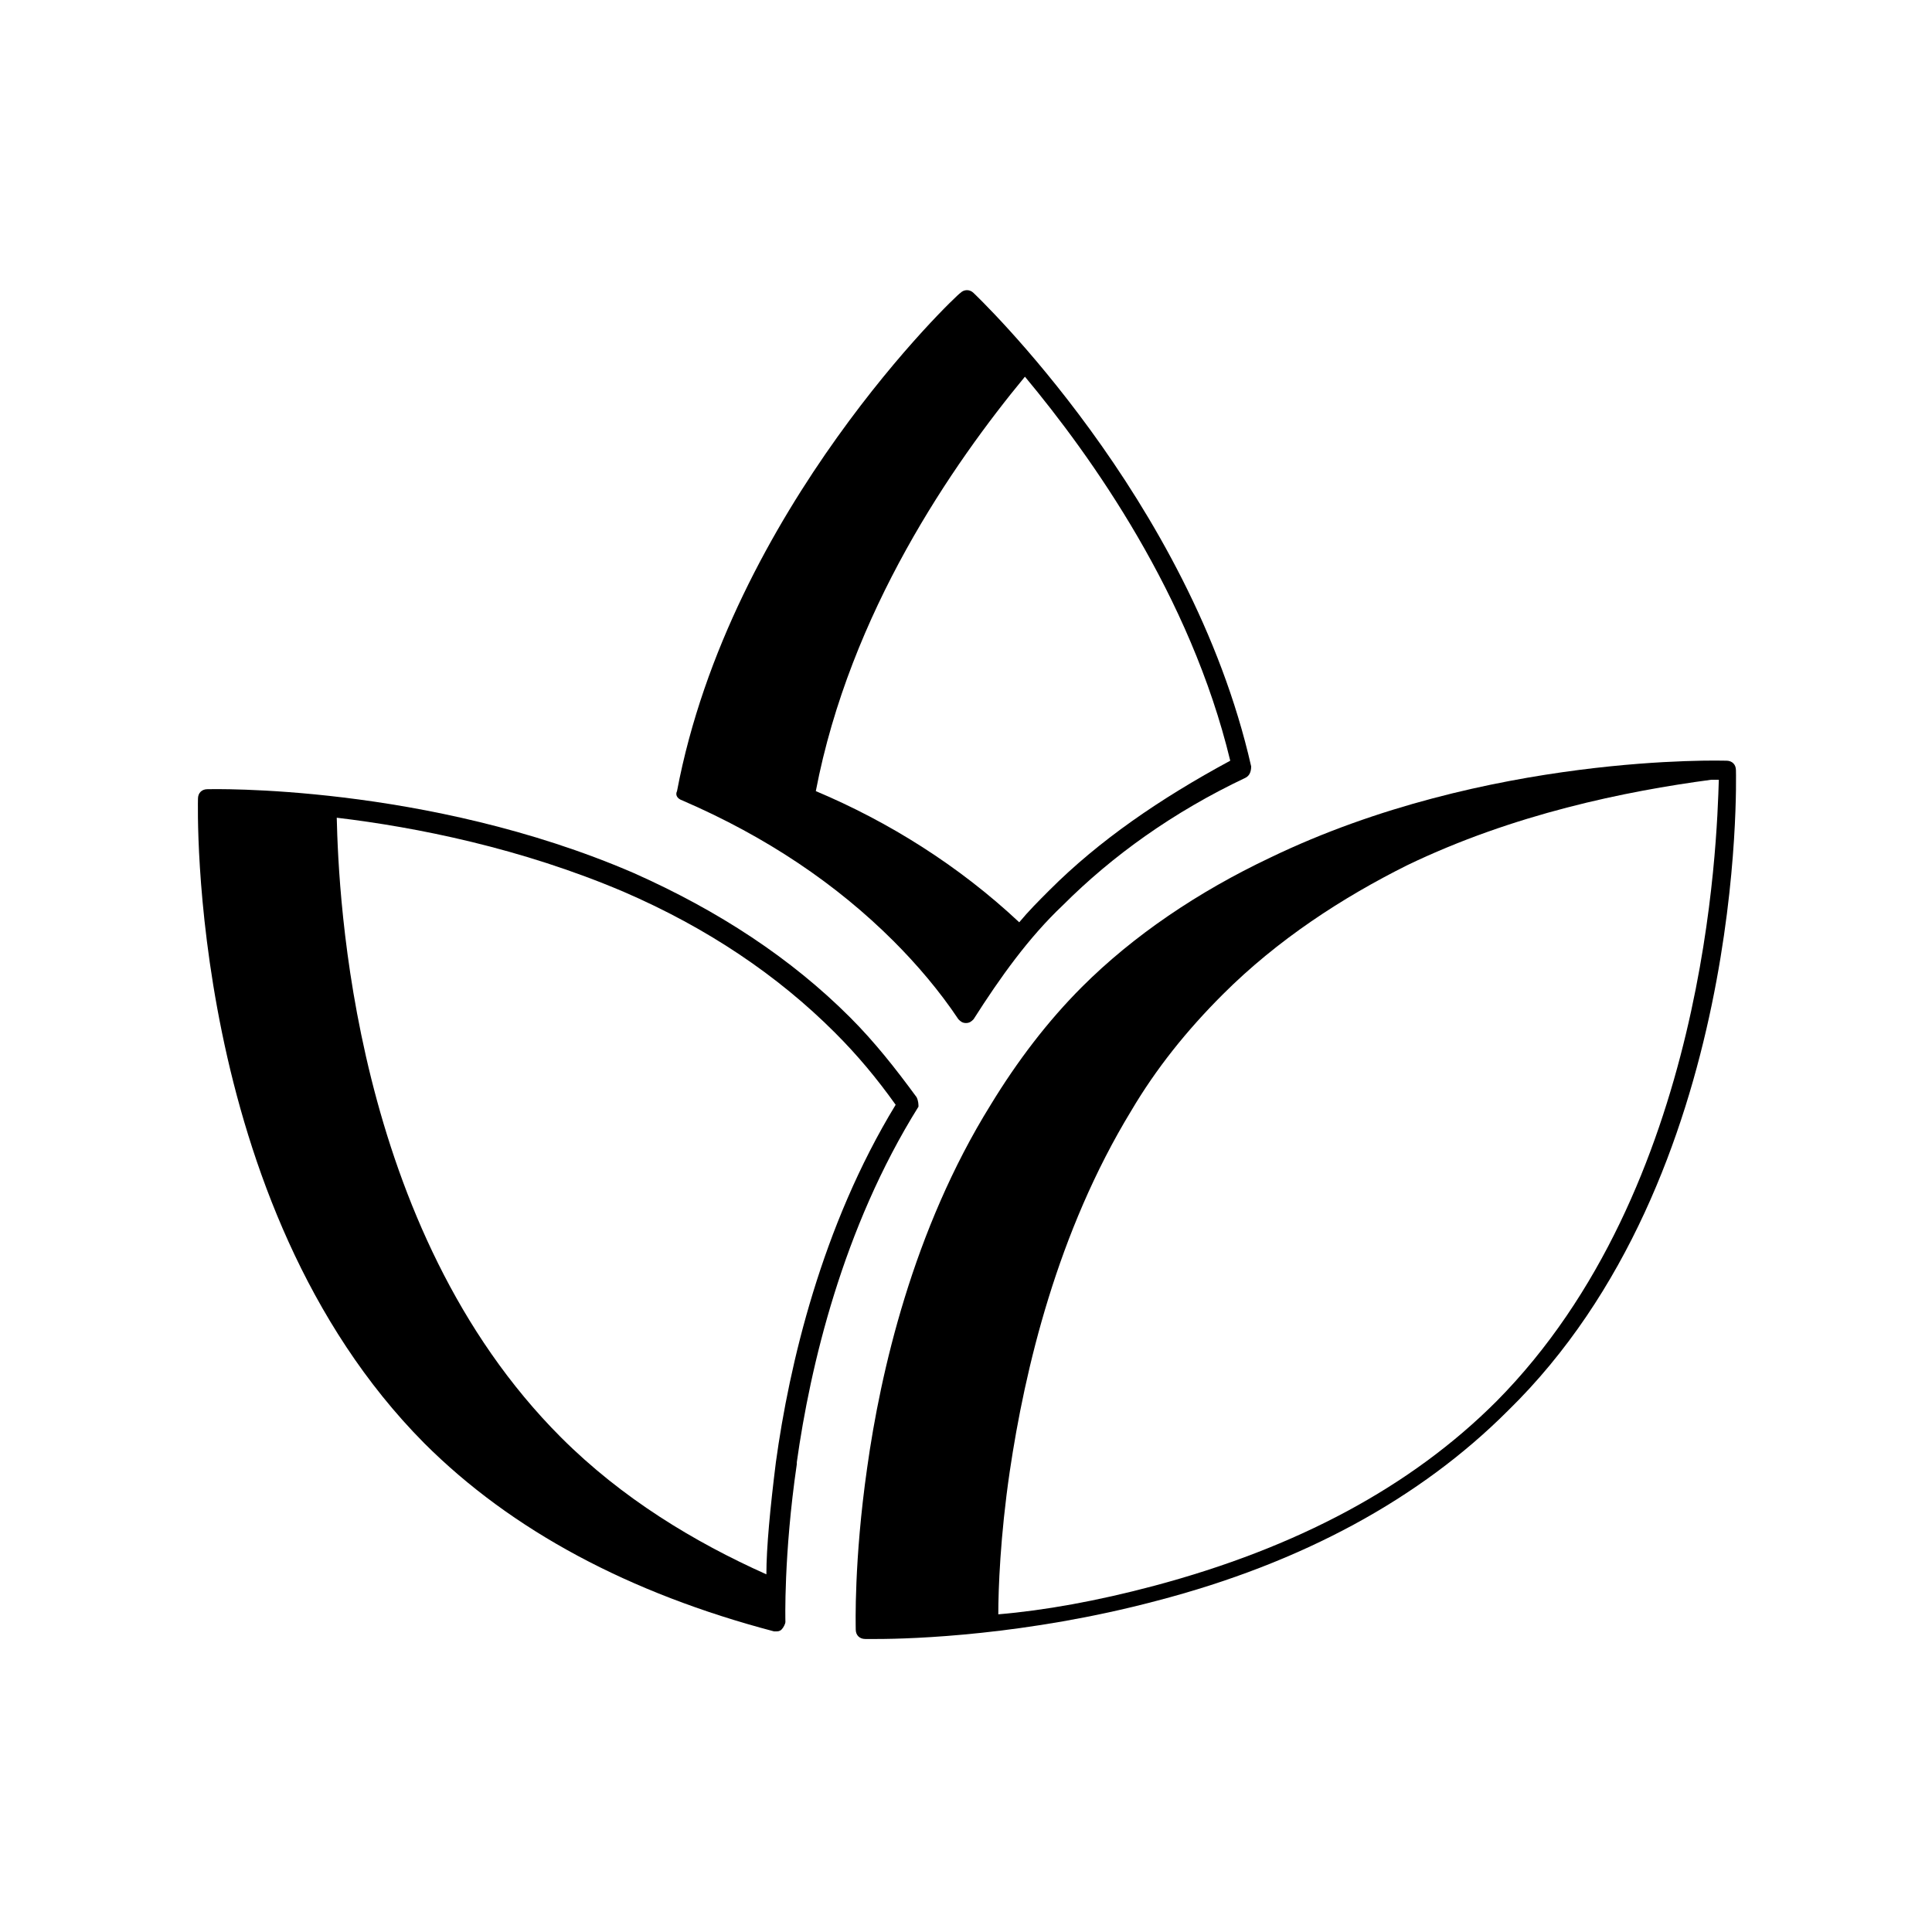
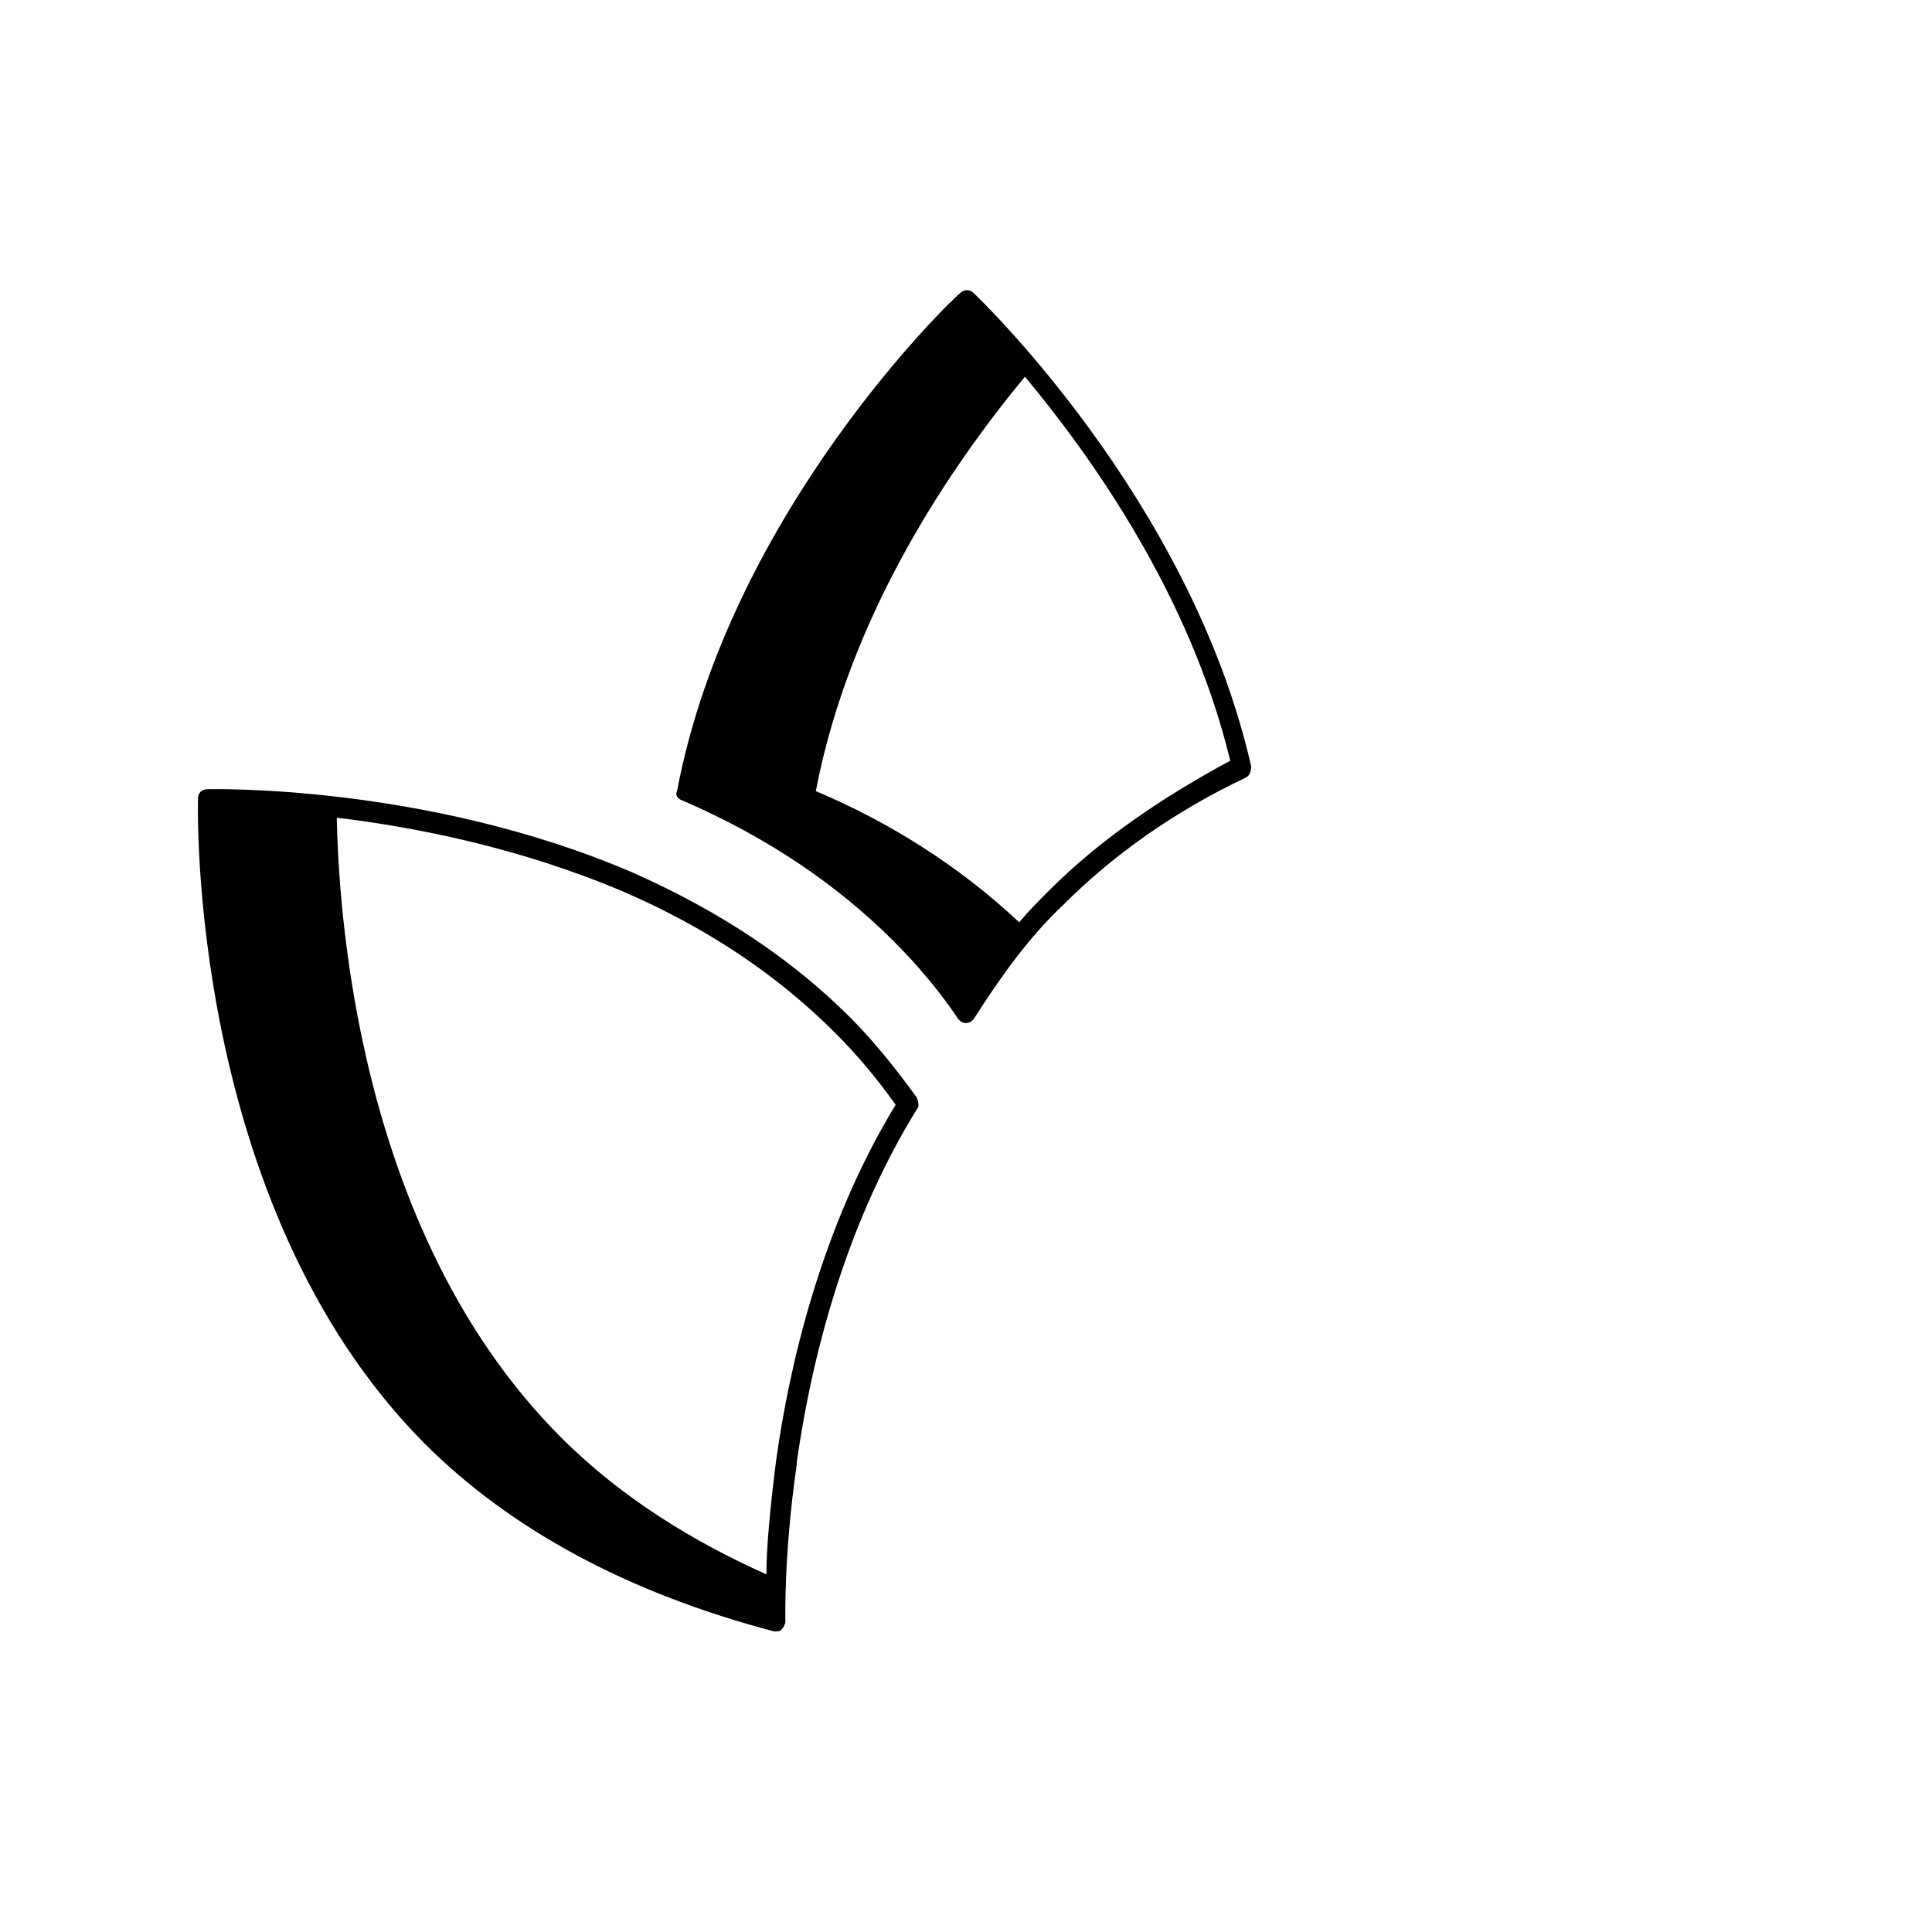
<svg xmlns="http://www.w3.org/2000/svg" fill="#000000" width="800px" height="800px" version="1.1" viewBox="144 144 512 512">
  <g>
-     <path d="m604.04 348.11c0-1.512-1.008-2.519-2.519-2.519-0.504 0-63.48-2.016-120.91 25.695-19.145 9.07-36.273 20.656-49.879 34.258-9.07 9.07-17.129 19.648-24.184 31.234-20.656 33.25-29.223 71.039-32.746 96.227-3.527 24.688-3.023 41.816-3.023 42.824 0 1.512 1.008 2.519 2.519 2.519h3.023c9.574 0 39.801-1.008 74.059-10.078 38.793-10.078 70.031-27.207 93.203-50.383 63.48-61.961 60.461-168.27 60.461-169.78zm-63.48 167.27c-22.672 22.672-52.898 38.793-90.688 48.871-15.113 4.031-29.223 6.551-41.312 7.559 0-6.551 0.504-20.656 3.023-37.785 4.031-27.207 12.594-63.48 32.242-95.723 6.551-11.082 14.609-21.16 24.184-30.73 14.609-14.609 31.738-25.695 48.871-34.258 28.215-13.602 57.938-19.648 80.609-22.672h1.512 0.504c-0.504 16.113-3.023 108.31-58.945 164.74z" />
    <path d="m386.9 434.76c-5.543-7.559-11.082-14.609-17.633-21.16-15.617-15.617-34.762-28.215-57.434-38.289-54.914-23.68-112.35-22.168-112.85-22.168-1.512 0-2.519 1.008-2.519 2.519 0 1.008-3.023 107.31 59.953 170.79 23.176 23.176 54.41 39.801 92.699 49.879h0.504c0.504 0 1.008 0 1.512-0.504 0.504-0.504 1.008-1.512 1.008-2.016 0 0-0.504-17.633 3.023-41.816v-0.504c3.527-25.191 12.09-61.969 32.242-94.211 0-0.508 0-1.516-0.504-2.523zm-37.281 96.73c-1.512 12.09-2.519 22.672-2.519 29.727-19.145-8.566-38.289-20.152-54.41-36.273-55.418-55.418-58.945-143.59-59.449-164.24 21.16 2.519 48.871 8.062 76.074 19.648 22.168 9.574 40.809 22.168 55.922 37.281 6.047 6.047 11.082 12.09 16.121 19.145-19.645 32.242-28.211 69.02-31.738 94.715z" />
    <path d="m324.93 356.17c22.168 9.574 40.809 22.168 55.922 37.281 6.047 6.047 12.09 13.098 17.129 20.656 0.504 0.504 1.008 1.008 2.016 1.008 1.008 0 1.512-0.504 2.016-1.008 7.055-11.082 14.609-21.664 23.68-30.23 13.098-13.098 29.223-24.688 48.367-33.754 1.008-0.504 1.512-1.512 1.512-3.023-16.121-71.039-73.051-124.95-73.555-125.45-1.008-1.008-2.519-1.008-3.527 0-1.008 0.504-60.961 57.438-75.07 132-0.504 1.008 0 2.016 1.512 2.519zm97.238 23.68c-3.023 3.023-5.543 5.543-8.062 8.566-16.121-15.113-34.762-26.703-53.906-34.762 9.07-47.359 36.273-86.656 55.418-109.83 17.633 21.16 43.832 57.938 54.41 101.77-18.641 10.074-34.762 21.156-47.859 34.258z" />
  </g>
</svg>